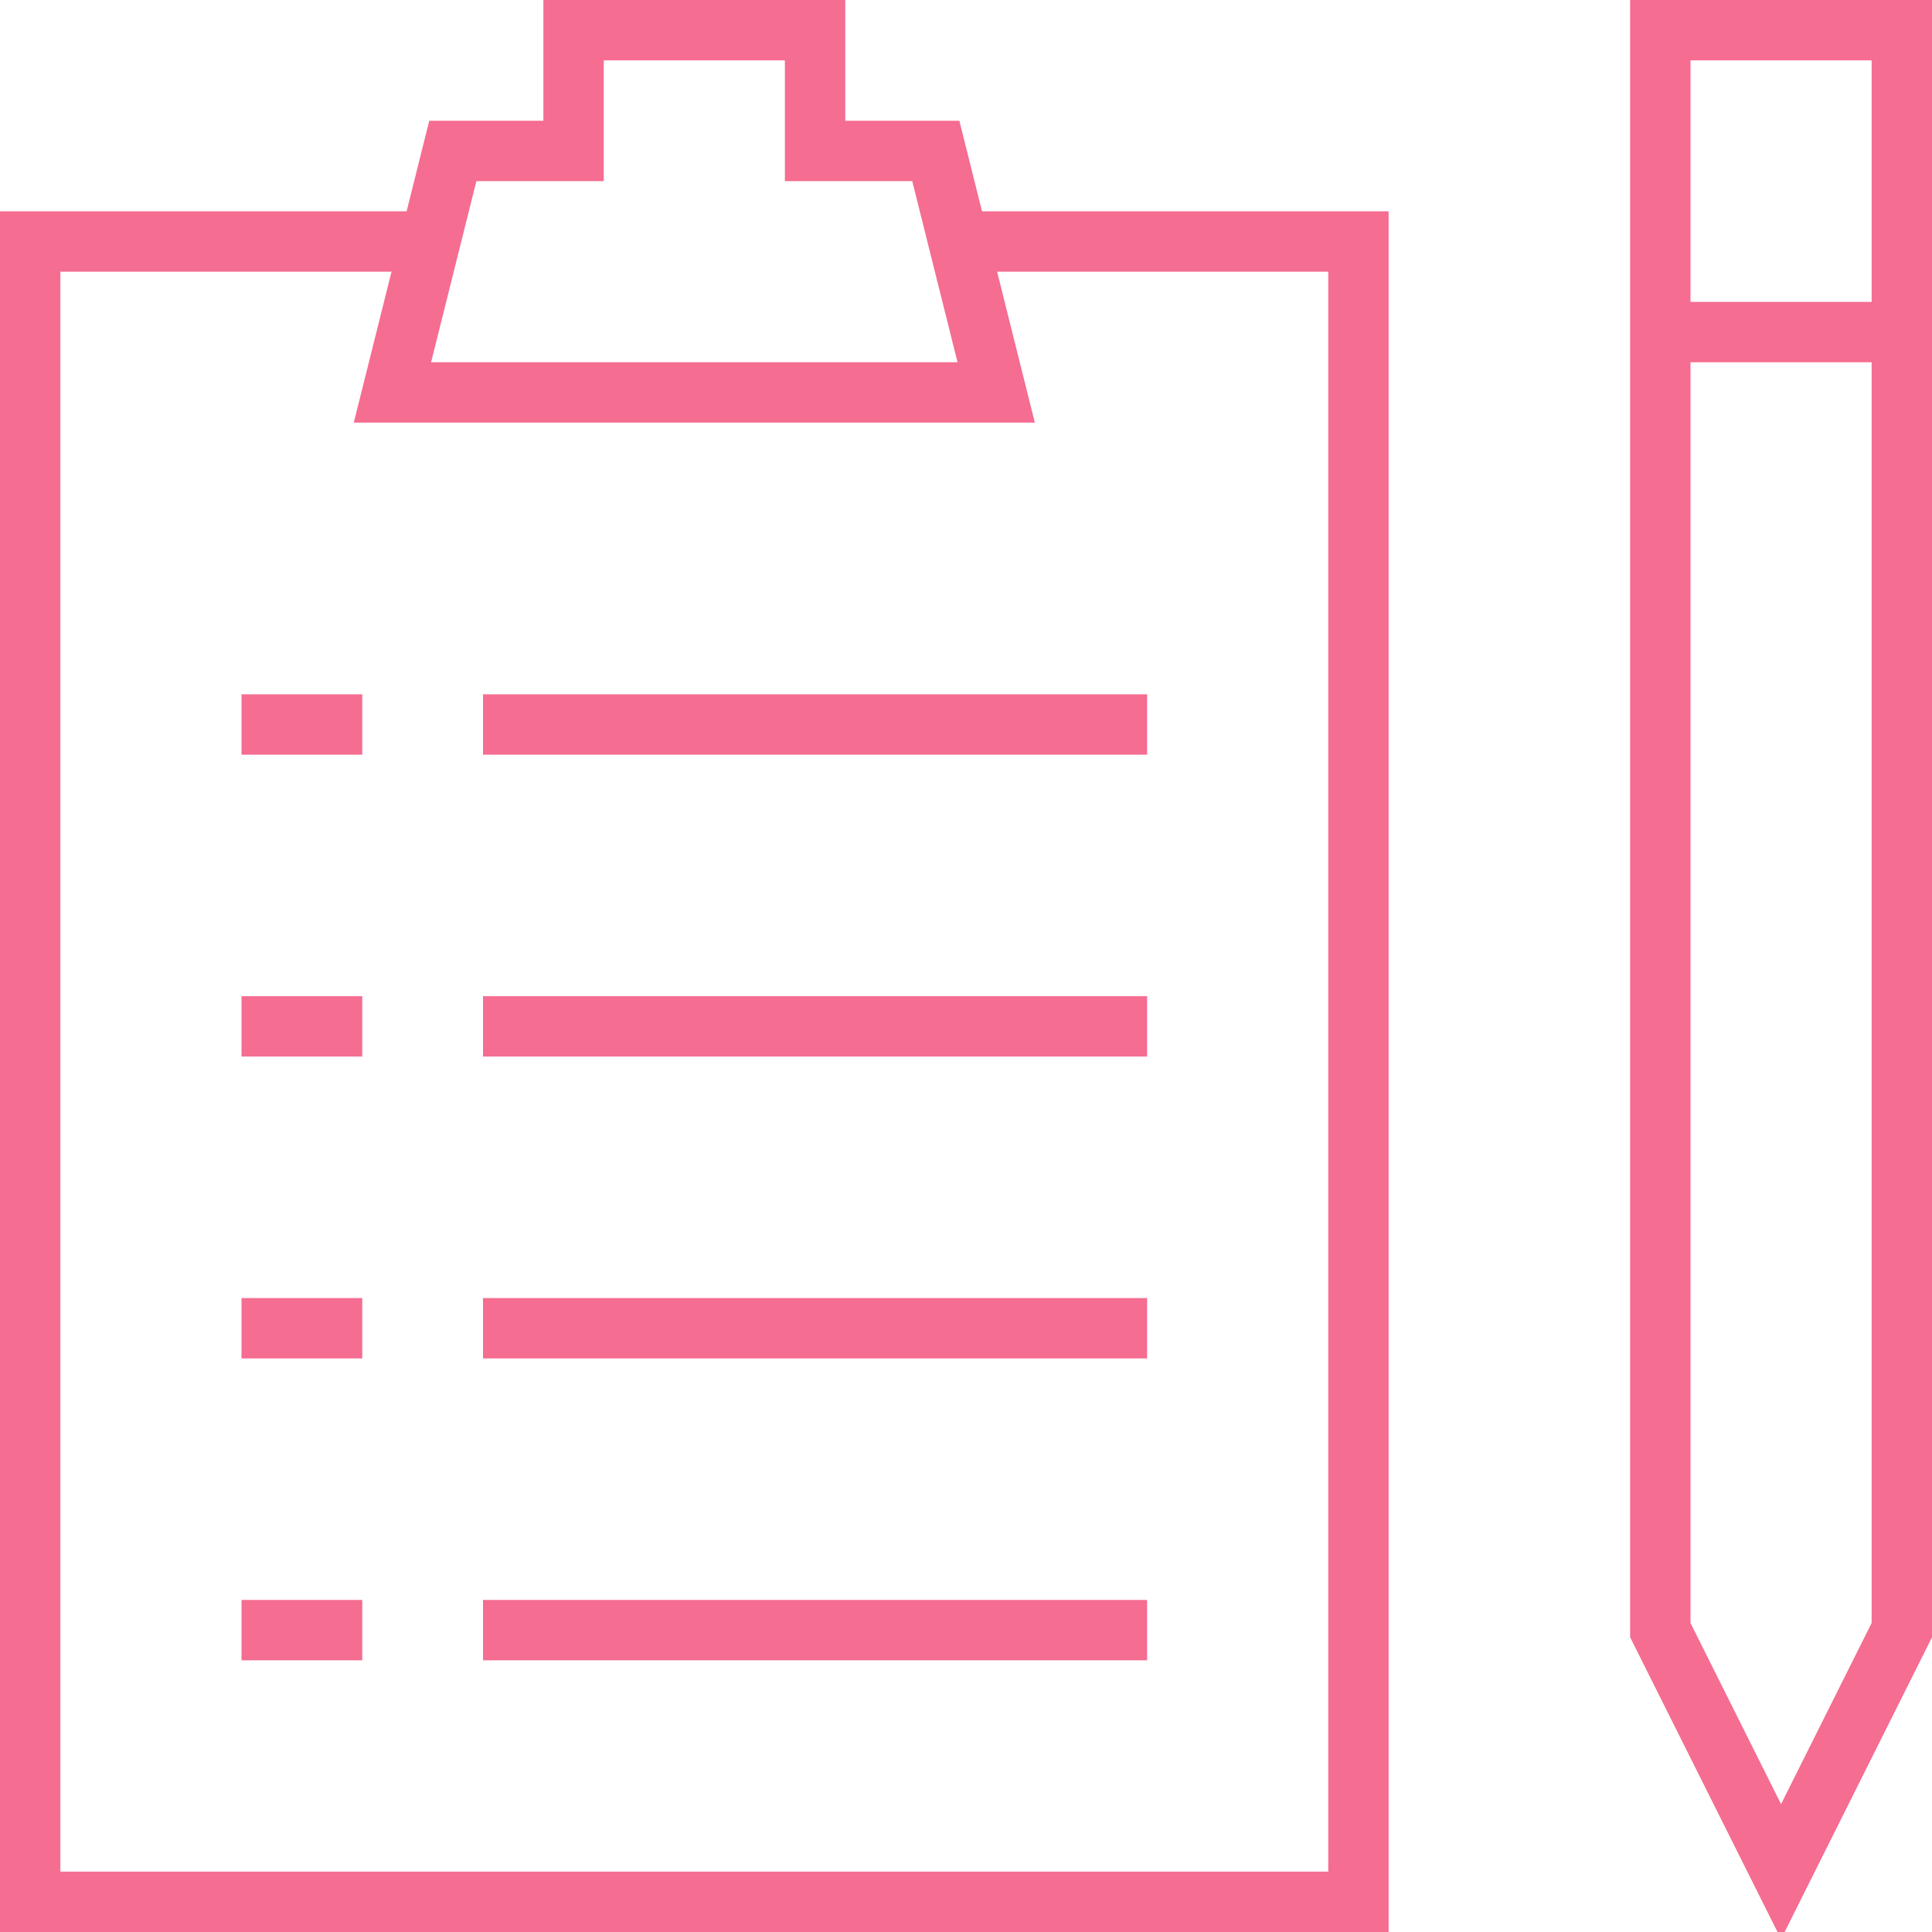
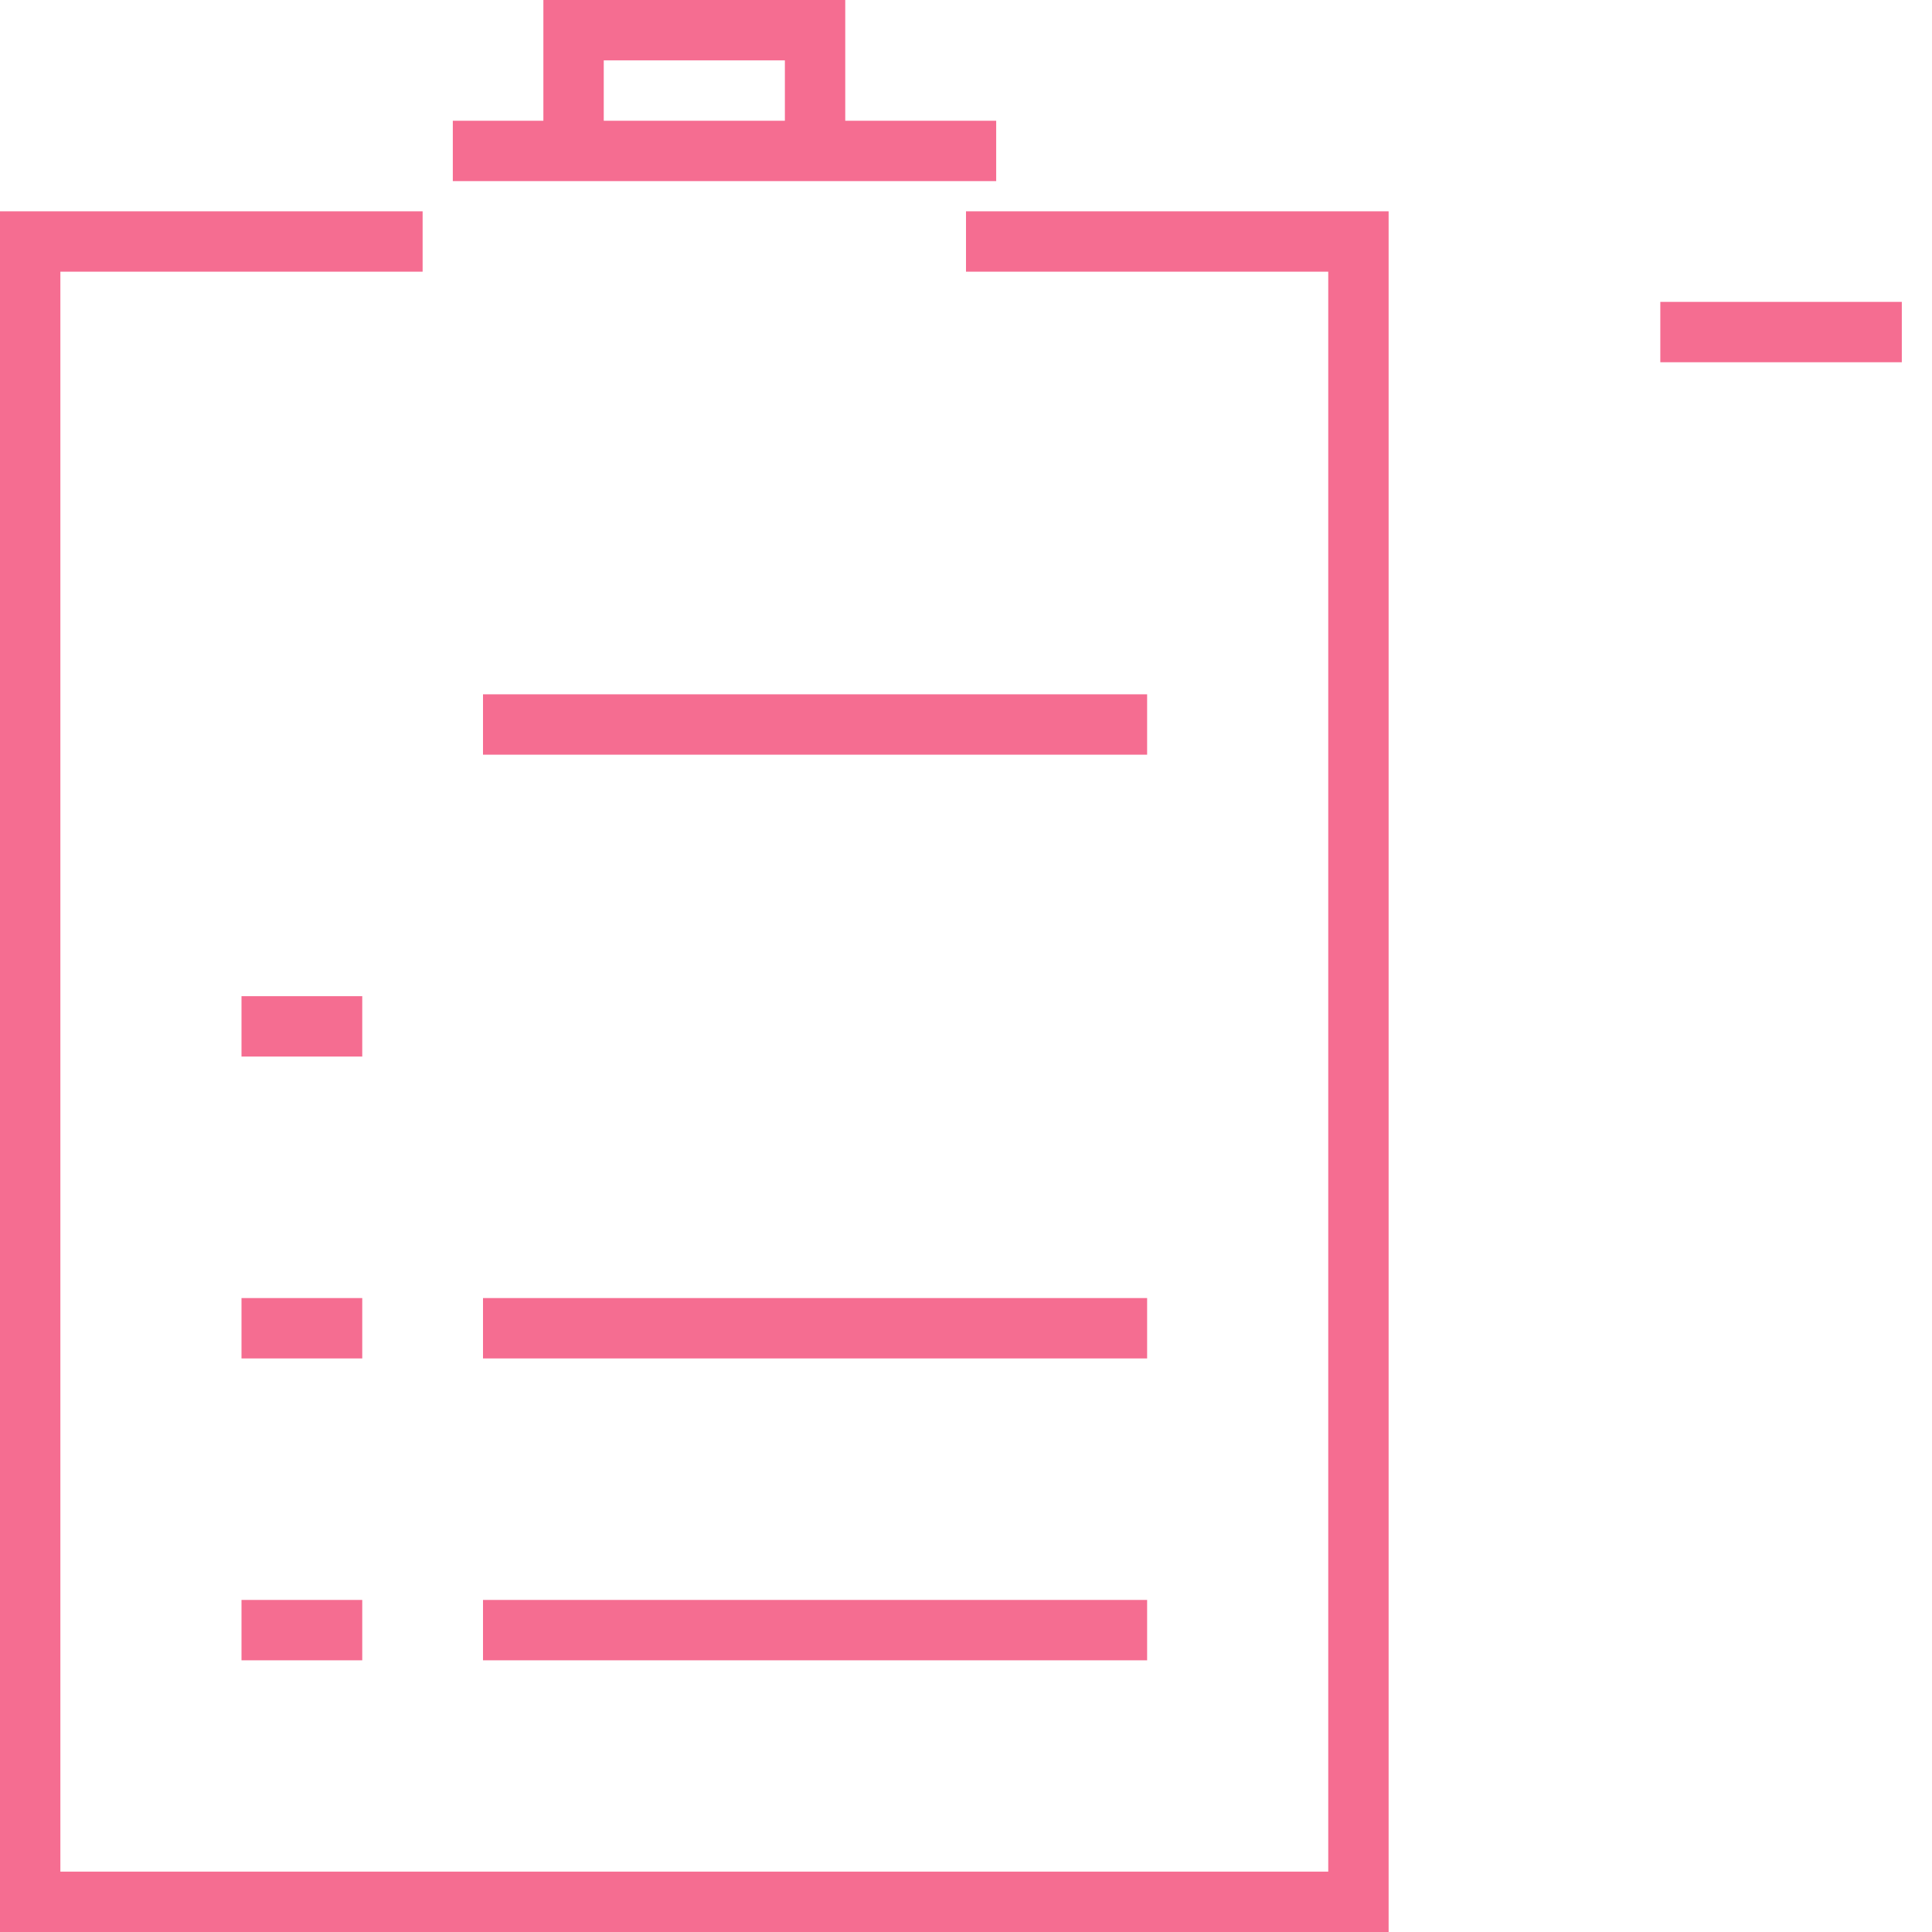
<svg xmlns="http://www.w3.org/2000/svg" width="64" height="64" viewBox="0 0 64 64" fill="none">
  <g clip-path="url(#clip0)">
    <path d="M16 24H38" stroke="#F56D91" stroke-width="2" stroke-miterlimit="10" />
-     <path d="M16 34H38" stroke="#F56D91" stroke-width="2" stroke-miterlimit="10" />
    <path d="M16 44H38" stroke="#F56D91" stroke-width="2" stroke-miterlimit="10" />
    <path d="M16 54H38" stroke="#F56D91" stroke-width="2" stroke-miterlimit="10" />
-     <path d="M12 24H8" stroke="#F56D91" stroke-width="2" stroke-miterlimit="10" />
    <path d="M12 34H8" stroke="#F56D91" stroke-width="2" stroke-miterlimit="10" />
    <path d="M12 44H8" stroke="#F56D91" stroke-width="2" stroke-miterlimit="10" />
    <path d="M12 54H8" stroke="#F56D91" stroke-width="2" stroke-miterlimit="10" />
    <path d="M14 8H1V63H45V8H32" stroke="#F56D91" stroke-width="2" stroke-miterlimit="10" />
-     <path d="M27 5V1H19V5H15L13 13H33L31 5H27Z" stroke="#F56D91" stroke-width="2" stroke-miterlimit="10" />
-     <path d="M55 1V54L59 62L63 54V1H55Z" stroke="#F56D91" stroke-width="2" stroke-miterlimit="10" />
+     <path d="M27 5V1H19V5H15H33L31 5H27Z" stroke="#F56D91" stroke-width="2" stroke-miterlimit="10" />
    <path d="M55 11H63" stroke="#F56D91" stroke-width="2" stroke-miterlimit="10" />
  </g>
  <defs>
    <clipPath id="clip0">
      <rect width="64" height="64" fill="white" />
    </clipPath>
  </defs>
</svg>